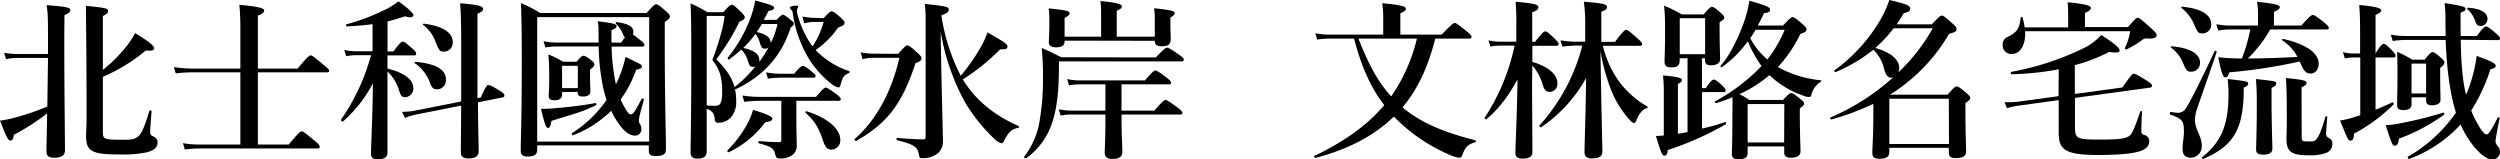
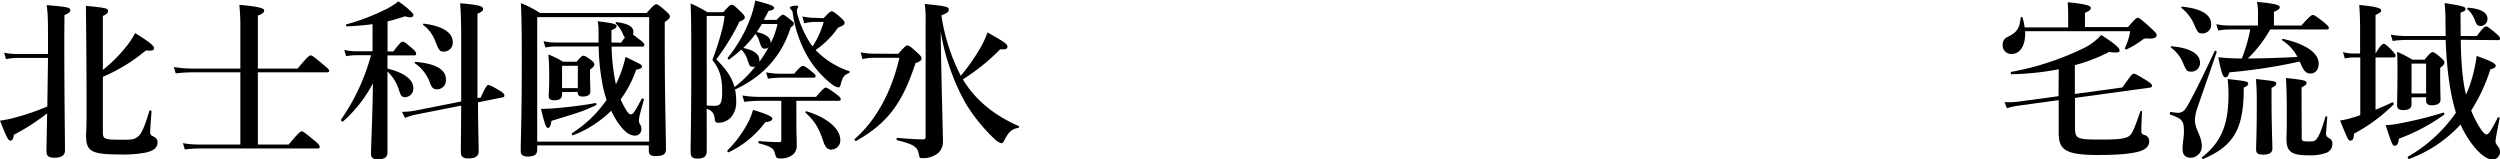
<svg xmlns="http://www.w3.org/2000/svg" viewBox="0 0 729.1 46.45">
  <title>資產 6</title>
  <g id="圖層_2" data-name="圖層 2">
    <g id="製作層">
      <path d="M18.75,10.85c0,17.2.2,29,.2,32.9C19,45.25,18,46,15.8,46c-1.6,0-2.25-.55-2.25-1.8,0-1.7.1-5.25.2-11.15a61.83,61.83,0,0,1-9.7,6.25C3.85,40.55,3.6,41,3.1,41c-.7,0-1-.55-3.1-5.8,1-.15,2-.35,3-.55a69.91,69.91,0,0,0,10.8-3.6L14,16.9H5.1a17.73,17.73,0,0,0-3.35.35L1.2,15.4a23.86,23.86,0,0,0,3.9.35H14V11.6c0-6.3-.05-7.8-.4-10.1,6.15.5,6.9.7,6.9,1.5,0,.5-.35.8-1.7,1.4ZM30,20.4a43.07,43.07,0,0,0,6.6-6.55,22.66,22.66,0,0,0,2.8-4.2c4,2.45,5.55,3.7,5.55,4.4,0,.5-.45.9-2.4.65A49.86,49.86,0,0,1,30,22.4V38.6c0,2,.5,2.15,5.5,2.15,2.65,0,3.5,0,4.6-.8s2-2.7,3.45-7.6c0-.25.65-.15.65.1-.15,2.05-.4,5-.4,6.1a1,1,0,0,0,.65,1.1c1.1.55,1.5.95,1.5,1.85,0,1.5-1,2.45-3.5,3a33.29,33.29,0,0,1-7.15.55c-8.6,0-10.2-.8-10.2-5.6,0-1,.15-1.9.15-5.7q0-16-.2-32.05c6,.6,6.45.75,6.45,1.55,0,.55-.4.9-1.5,1.4Z" />
      <path d="M75.2,42.15h9c2.85-3.45,3.45-3.85,3.8-3.85s.95.4,3.65,2.65c1.25,1,1.6,1.5,1.6,1.85s-.15.5-.65.5H58.05a33.63,33.63,0,0,0-4.15.3l-.55-1.85a25.65,25.65,0,0,0,4.45.4H70.1V21.1H55.85a41.46,41.46,0,0,0-4.6.3l-.55-1.85A35.21,35.21,0,0,0,56,20H70.1V8.55a65.4,65.4,0,0,0-.3-7.15c6.6.6,7.25,1.15,7.25,1.7s-.6,1-1.85,1.45V20H86.8c2.85-3.45,3.45-3.85,3.8-3.85s1,.4,3.7,2.7C95.5,19.85,96,20.25,96,20.6s-.15.5-.65.5H75.2Z" />
      <path d="M113,24.4c0,10.35,0,17.75,0,20.05,0,1.45-.95,2-2.8,2-1.4,0-2-.45-2-1.55,0-2.4.5-12.35.55-20.6A38.53,38.53,0,0,1,100,35.45c-.2.15-.7-.35-.55-.55a60.48,60.48,0,0,0,8.75-18.8h-4.55a14.75,14.75,0,0,0-2.7.3l-.55-1.85a13.67,13.67,0,0,0,3.25.4h5V7.05c-2.15.3-4.5.5-7.45.65-.25,0-.45-.55-.2-.6a61.22,61.22,0,0,0,11.65-4.45A19.31,19.31,0,0,0,116.17.4c2.75,1.9,4.4,3.45,4.4,4,0,.35-.3.65-1,.65a4.69,4.69,0,0,1-1.4-.3c-1.85.6-3.5,1.1-5.15,1.5V15h1.7c1.85-2.4,2.3-2.85,2.75-2.85s1.1.5,2.9,2.1c.65.55,1,1,1,1.4s-.15.5-.65.5H113V20c4.9,1.2,7.55,3.2,7.55,5.75a2.54,2.54,0,0,1-2.35,2.6c-1,0-1.3-.4-1.75-1.8a12.75,12.75,0,0,0-3.45-5.7Zm27.2,4.05c1.35-3,1.8-3.65,2.2-3.65s1.15.3,3.5,1.75c.9.55,1.2.9,1.2,1.3s-.2.5-.55.55l-7.15,1.45c.05,9.15.2,11.6.2,14.25,0,1.5-1.05,2.1-3,2.1-1.5,0-2.2-.5-2.2-1.8,0-2.5.05-6.15.1-13.6l-12.9,2.55a17.61,17.61,0,0,0-3.5,1.05l-.85-1.8a19.48,19.48,0,0,0,3.85-.35l13.4-2.65c0-4.6,0-10.5,0-18.25,0-4.6-.1-7.55-.3-10.4,5.3.45,6.7.85,6.7,1.65,0,.45-.3.85-1.65,1.4V28.6Zm-12.7-2.4c-1.05,0-1.55-.4-2.05-1.75A11.76,11.76,0,0,0,121,18.45c-.2-.15-.05-.4.2-.4,5.85.5,8.85,2.2,8.85,5.15A2.61,2.61,0,0,1,127.52,26.05Zm2-11c-1.25,0-1.45-.2-2.6-3.15a10.39,10.39,0,0,0-3.45-4.6.23.23,0,0,1,.2-.4c5.55.75,8.4,2.6,8.4,5.45A2.6,2.6,0,0,1,129.52,15.05Z" />
      <path d="M156.67,43.65c0,1.45-.85,2-2.8,2-1.4,0-2-.5-2-1.65,0-4.3.3-8.6.3-25.9,0-5.7,0-11.45-.25-17.2a33.12,33.12,0,0,1,5.6,2.9h31.05c2-2.25,2.4-2.55,2.8-2.55s.9.3,2.85,2c.85.8,1.15,1.15,1.15,1.55s-.4.95-1.5,1.6v6.1c0,16.15.35,27.25.35,31,0,1.5-.85,2-3,2-1.5,0-2-.45-2-1.55V42.4H156.67ZM189.32,5H156.67v36.3h32.65Zm-28.5,30.3c-.25,1.5-.5,2-1,2s-.85-.6-2.05-5.55c1.5,0,3.35-.1,5.3-.3,3.5-.3,7.45-.8,10.6-1.4.25-.05.4.5.2.6C170.12,32.4,169.72,32.55,160.82,35.25Zm20.3-22.85c.45-.65.85-1.15,1.15-1.55a1.78,1.78,0,0,1-.5-.75,9.23,9.23,0,0,0-2.15-3.25c-.15-.2,0-.5.2-.45,3.4.45,4.9,1.3,4.9,2.85a2,2,0,0,1-.15.75c.45.3,1.05.8,2.1,1.6.85.65,1.25,1.1,1.25,1.45s-.15.5-.65.5h-8.9a58,58,0,0,0,1.25,11,34.41,34.41,0,0,0,2.8-8c4.5,2.15,4.8,2.3,4.8,2.75s-.2.65-1.7,1A32.47,32.47,0,0,1,181,29a26.37,26.37,0,0,0,1.5,2.9c.55.9,1,1.45,1.4,1.45.75,0,1.05-.45,3.25-4.55.1-.2.7,0,.65.25-1.2,4.25-1.45,5.3-1.45,5.85a2.09,2.09,0,0,0,.3,1.35,2.06,2.06,0,0,1,.4,1.3,1.83,1.83,0,0,1-1.85,2c-1.85,0-3.55-1.5-5.55-4.65a25.94,25.94,0,0,1-1.4-2.6,32.7,32.7,0,0,1-11.1,7.15c-.25.1-.55-.45-.35-.6a35.4,35.4,0,0,0,10.1-9.7c-.35-1.1-.7-2.3-1-3.6a64.14,64.14,0,0,1-1.3-12H162.07a17.81,17.81,0,0,0-3,.3L158.52,12a15.15,15.15,0,0,0,3.4.4h12.65v-.65c0-3.65,0-4.6-.3-5.55,4.55.55,5.55.8,5.55,1.45,0,.35-.35.7-1.5,1.15,0,1.3,0,2.5,0,3.6Zm-17.2,14.4v.75c0,1.15-.8,1.65-2.25,1.65-1.25,0-1.65-.45-1.65-1.3s.15-1.75.15-4.75c0-2.4,0-4.85-.25-7.3A22.53,22.53,0,0,1,164.17,18h4c1.2-1.45,1.6-1.75,2-1.75s.9.3,2.25,1.3c.6.5.9.85.9,1.25s-.3.85-1.25,1.5v1c0,2.65.1,4.75.1,5.35,0,1.05-.8,1.5-2.25,1.5-1,0-1.45-.35-1.45-1.3V26.8Zm4.6-7.65h-4.6v6.5h4.6Z" />
      <path d="M206.11,36.75c0,4.2,0,6.75,0,7.35,0,1.6-1,2.15-2.7,2.15-1.45,0-2-.55-2-1.85,0-2.9.2-11.45.2-25.4,0-11.05-.05-14-.2-18a41,41,0,0,1,4.9,2.55h4.65c1.65-1.85,2-2.15,2.45-2.15s.85.3,2.7,2.1c.8.8,1.1,1.2,1.1,1.6s-.45.8-1.55,1.2a66.47,66.47,0,0,1-6.75,11c2.9,2.9,4.55,5.3,5.3,8.1a34.92,34.92,0,0,0,6.1-6.05,1.38,1.38,0,0,1-.65.15c-.9,0-1.05-.15-1.65-2.05a7,7,0,0,0-1.85-3c-1,1-2.2,1.9-3.5,2.9-.2.15-.55-.35-.4-.55a40.88,40.88,0,0,0,6.8-12.1,29.34,29.34,0,0,0,1.2-4.55c4.7,1.25,5.5,1.6,5.5,2.1s-.5.8-1.6.9c-.5,1-1,1.85-1.4,2.65h3.7c1.2-1.25,1.6-1.5,1.9-1.5s.6.2,2.25,1.5c.7.55.9.75.9,1.15s-.15.5-.9,1.05c-2.65,8.2-7.75,14-15.8,17.9-.2.1-.3.15-.45.1a16.76,16.76,0,0,1,.35,3.65A6.61,6.61,0,0,1,213,34.4a5,5,0,0,1-3.55,1.4c-.65,0-1-.3-1-1.1-.15-1.55-.6-2.3-2.35-3Zm0-6a22.65,22.65,0,0,0,2.45.1,2.13,2.13,0,0,0,1.2-.3c.65-.55.85-1.7.85-4.05,0-4-.8-6.4-2.85-9,1.9-5.05,3.4-10.35,3.55-12.85h-5.2Zm17.1,4.85a28.21,28.21,0,0,1-10.7,8.8c-.2.1-.55-.4-.35-.55a33.41,33.41,0,0,0,5.8-7.75,18.66,18.66,0,0,0,1.65-4.05c4.05,1.2,5.65,2,5.65,2.5S224.81,35.45,223.21,35.65Zm9.05,1.3c0,1.8.1,3.65.1,5.45a3.53,3.53,0,0,1-.9,2.55,5.41,5.41,0,0,1-4,1.3c-1,0-1.1-.15-1.5-1.6s-1.3-1.9-4.6-2.8c-.25-.05-.25-.65,0-.65,1.9.15,4.05.3,5.85.3.45,0,.65-.15.65-.55V29.4h-6.4a38.14,38.14,0,0,0-4.4.3l-.55-1.85a31.65,31.65,0,0,0,5,.4H238c1.9-2.3,2.5-2.7,2.85-2.7s1,.4,3.05,1.9c.9.7,1.3,1.1,1.3,1.45s-.15.5-.65.5h-12.3Zm-10.8-19.4a2.06,2.06,0,0,1,0,.55,37,37,0,0,0,2.65-4.2,1.61,1.61,0,0,1-1,.35c-.8,0-1-.25-1.55-1.8a6.1,6.1,0,0,0-1.25-2.5,34.25,34.25,0,0,1-3.55,4.1C219.86,14.6,221.46,15.8,221.46,17.55ZM222.21,7c-.5.8-1,1.55-1.5,2.35,2.6.55,4.05,1.6,4.05,3.05v.2a24.17,24.17,0,0,0,2-5.6Zm9.4,14.5c1.6-1.9,2.2-2.3,2.55-2.3s1.05.4,2.55,1.65c.7.6,1.15.95,1.15,1.3s-.15.5-.65.5h-9.55a27.32,27.32,0,0,0-3.7.3l-.55-1.85a21.71,21.71,0,0,0,4.1.4Zm8.6-16.2c1.55-1.7,2-2,2.35-2s.9.3,2.65,1.85c.8.75,1.1,1.1,1.1,1.5,0,.55-.35.8-1.9,1.4a25.46,25.46,0,0,1-6.55,6.55,24.39,24.39,0,0,0,9.8,6.15c.25.1.15.45-.1.55-1.45.7-1.75,1.05-2.35,3.2-.2.75-.35,1-.7,1a4.62,4.62,0,0,1-2.1-1.1A27.91,27.91,0,0,1,235,15.55,35.08,35.08,0,0,1,231.21,3.9a1.62,1.62,0,0,0-.5-1.1.94.94,0,0,1-.35-.65c0-.2.9-.5,1.75-.5.45,0,.7.1.7.3s-.4.7-.4,1.1a5.17,5.17,0,0,0,.2,1.35,31.33,31.33,0,0,0,3.65,8.15,7,7,0,0,0,.75.95,25.87,25.87,0,0,0,3.2-7.1h-2.65a11.8,11.8,0,0,0-3,.4l-.55-2a16.39,16.39,0,0,0,3.55.4Zm2.4,38.35c-1.3,0-1.9-.65-2.55-2.55-1.3-3.9-2.45-5.75-5.1-8.2-.2-.15,0-.5.25-.45,6.05,1.85,9.85,5.1,9.85,8.35A2.6,2.6,0,0,1,242.61,43.6Z" />
      <path d="M261.95,15.7c1.9-2.15,2.3-2.45,2.7-2.45s.9.3,2.9,2.15c.9.8,1.2,1.2,1.2,1.6,0,.6-.4.95-1.75,1.4-3.85,11.8-8.2,17.55-17.3,22.7-.2.1-.65-.4-.45-.55,6.25-5.45,10.75-13.7,13.05-23.7h-7.65a12.52,12.52,0,0,0-3.1.4l-.55-2a18,18,0,0,0,3.7.4Zm12.4-6.4c.1,10.6.65,30.3.65,31.8a4.56,4.56,0,0,1-1.35,3.5,6.93,6.93,0,0,1-4.9,1.5c-.6,0-.55-.1-.85-1.45-.4-2-2-2.7-6.25-3.75-.25-.05-.25-.75,0-.7,2.35.25,6.2.45,7.5.45.6,0,.8-.2.8-.85V6a33.41,33.41,0,0,0-.25-4.85c6.45.65,7,.9,7,1.6s-.25,1-2.15,1.7a56.1,56.1,0,0,0,5.65,17.65,55.19,55.19,0,0,0,5.3-7.45A26.71,26.71,0,0,0,288,9.45c5.1,2.9,5.8,3.4,5.8,4.15s-.5.8-2.15.8a59.35,59.35,0,0,1-10.85,8.75c.2.35.35.55.5.8,3.9,6,9.4,10,15.75,12.8.25.1.15.5-.1.55-1.7.3-2.65,1-3.8,3.15-.65,1.25-.7,1.3-1.15,1.3A4.56,4.56,0,0,1,290,40.5a50.89,50.89,0,0,1-8.4-10.4,64.06,64.06,0,0,1-7.25-20.9Z" />
-       <path d="M337.08,16.75c2.45-2.55,2.85-2.85,3.25-2.85s1,.3,3.45,2c1.15.8,1.45,1.1,1.45,1.5s-.2.5-.75.5H308.83v1.55c0,7.35-.65,12.8-2.25,17.1a20.49,20.49,0,0,1-7.3,9.6c-.2.15-.75-.25-.6-.45a23,23,0,0,0,4.6-11,72,72,0,0,0,.9-12.4c0-2.35,0-3.3-.35-8.3,2.7,1.2,3.1,1.4,5.7,2.7Zm-26.6-4.9v.2c0,1.15-.75,1.75-2.5,1.75-1.5,0-2.1-.55-2.1-1.5,0-.6.15-2.3.15-6.05a24.2,24.2,0,0,0-.2-3.8c5,.5,6.1.75,6.1,1.4,0,.45-.35.75-1.45,1.4V10.7h10.65V3.9a26.94,26.94,0,0,0-.2-3.6c5.75.55,6.25,1.1,6.25,1.6s-.5.8-1.5,1.25V10.7h11.1V5a17.74,17.74,0,0,0-.2-2.6c5.05.55,6,.8,6,1.45,0,.4-.45.85-1.25,1.25v1c0,2.7.1,4.55.1,5.15,0,1.7-.65,2.25-2.65,2.25-1.4,0-2-.5-2-1.6Zm16.6,20.4h9.6c2.3-2.7,2.9-3.1,3.25-3.1s1,.4,3.4,2.15c1.1.85,1.5,1.25,1.5,1.6s-.15.5-.65.5h-17.1v1.3c0,4.9.25,8.05.25,9.55s-.95,2.1-2.9,2.1c-1.5,0-2.25-.6-2.25-1.85,0-1,.2-3.8.2-9.7V33.4H312.23a16.81,16.81,0,0,0-2.9.3l-.55-1.85a15.53,15.53,0,0,0,3.45.4h10.15V24.6h-7.7a16.76,16.76,0,0,0-2.9.3l-.55-1.85a15.56,15.56,0,0,0,3.45.4h19.25c2.1-2.5,2.7-2.9,3.05-2.9s1,.4,3.2,2.05c.95.75,1.35,1.15,1.35,1.5s-.15.5-.65.5h-13.8Z" />
-       <path d="M418.58,11.25c-1.8,7.2-4.7,14.35-9.55,20.05,5.2,4.4,11.9,7.25,21.2,9.6.25,0,.25.55,0,.6-2.1.6-2.9,1.35-3.7,3.6-.25.7-.5.9-1.05.9a9.82,9.82,0,0,1-2.8-.9A49.81,49.81,0,0,1,407,34.5l-.5-.5c-5.7,5.55-13.15,9.5-22.85,12.05-.25,0-.55-.5-.3-.6,8.8-4.2,15.5-9,20.35-14.8-4.45-5.7-7-12.5-8.8-19.4h-7.25a24.21,24.21,0,0,0-3.5.3l-.55-1.85a21.2,21.2,0,0,0,4.05.4h15.75V4.25a24.86,24.86,0,0,0-.3-3.3C409.43,1.5,410,2,410,2.6c0,.4-.5.85-1.6,1.25V10.1h12.05c2.85-3,3.45-3.4,3.8-3.4s1,.4,3.4,2.35c1.1.9,1.5,1.35,1.5,1.7s-.15.5-.65.5Zm-22.4,0c2.35,6,5.15,12.1,9.55,16.85a49.64,49.64,0,0,0,7.5-16.85Z" />
-       <path d="M446.81,24.35c0,4.3.1,17.3.1,20.1,0,1.3-1.15,1.8-2.8,1.8-1.4,0-2.15-.4-2.15-1.6,0-2.4.5-12,.6-21.5-2.8,5.1-5.4,8.55-9.05,11.6-.2.15-.65-.25-.5-.45a61,61,0,0,0,8.7-21h-4.45a13.4,13.4,0,0,0-2.6.3l-.55-1.85a12.16,12.16,0,0,0,3.05.4h5.05V6.9A59.79,59.79,0,0,0,442,.5c5.9.55,6.65.85,6.65,1.65,0,.55-.55,1-1.8,1.45v8.6h.85c2-2.65,2.6-3.05,3-3.05s.9.4,2.7,2.1c.75.75,1.15,1.25,1.15,1.6s-.15.5-.65.5h-7v4.7c4.8,1.45,7.3,3.7,7.3,6.2a2.3,2.3,0,0,1-2.3,2.55c-.85,0-1.5-.5-1.9-1.85a15.11,15.11,0,0,0-3.1-5.85Zm20.65-11a30.18,30.18,0,0,0,4.6,10.25,26.52,26.52,0,0,0,8.3,7.4c.2.15.2.5,0,.55-1.2.15-2.4,1.65-3.1,3.5-.25.65-.5.85-.75.85s-.7-.4-1.3-1a29.63,29.63,0,0,1-5.45-8.9,61.36,61.36,0,0,1-3-11.05c.2,14,.55,27.1.55,29.25,0,1.4-.9,2-3.05,2-1.45,0-2.15-.55-2.15-1.8,0-2.5.4-13.3.45-21.65a41.34,41.34,0,0,1-13.1,14.35c-.2.15-.65-.3-.5-.5a54.88,54.88,0,0,0,12.5-23.3h-1.9a30.12,30.12,0,0,0-3.9.3l-.55-1.85a25.08,25.08,0,0,0,4.4.4h2.8V7.3a45.13,45.13,0,0,0-.4-6.8c5.65.45,6.75.75,6.75,1.55,0,.6-.5,1-1.65,1.35v8.8h4c2.3-3.1,2.9-3.5,3.25-3.5s.95.4,3.25,2.45c1,.9,1.4,1.35,1.4,1.7s-.15.5-.65.5Z" />
-       <path d="M496.38,25.7h1.1c1.4-2.1,2-2.5,2.35-2.5s1,.4,2.45,1.75c.6.6,1,1.05,1,1.4s-.15.5-.65.5h-6.25V37.5a64.91,64.91,0,0,0,6.75-1.9c.25-.1.35.5.15.65a88,88,0,0,1-16.9,7.5c-.1,1.15-.4,1.65-1,1.65s-1-.9-2.45-5.75a20.32,20.32,0,0,0,2.3-.15V26.1A40,40,0,0,0,485,22c5.1.45,5.5.9,5.5,1.35s-.35.75-1.15,1.15V39c.85-.1,2.2-.35,2.8-.5V17h-2.3v.65c0,1.45-.6,2-2.5,2-1.4,0-1.9-.5-1.9-1.65,0-1.45.15-3.1.15-8.9,0-2.45,0-5-.3-7.45a37.94,37.94,0,0,1,5.15,2.55h6.4c1.65-1.9,2.05-2.2,2.45-2.2s.9.3,2.55,1.75c.7.65,1,.95,1,1.35s-.1.55-1.35,1.4v1.8c0,4.7.15,8,.15,9s-.9,1.75-2.75,1.75c-1.3,0-1.65-.6-1.65-1.65V17h-.9Zm.9-20.4h-7.4V15.8h7.4Zm8,23.05c-1.5.65-3.1,1.2-4.8,1.75-.25,0-.5-.45-.3-.55a53.66,53.66,0,0,0,13.55-10.3,34.86,34.86,0,0,1-4-7.2,33.34,33.34,0,0,1-7.5,7.5c-.2.15-.6-.15-.45-.35,2.3-2.5,4.85-7.35,6.55-12a32.91,32.91,0,0,0,1.85-7c4.85,1.4,6.05,1.85,6.05,2.65,0,.55-.5.85-1.8,1q-.83,1.88-1.8,3.6H520c2-2.15,2.4-2.45,2.8-2.45s.9.3,2.85,2c.9.8,1.2,1.15,1.2,1.55,0,.6-.35.85-1.8,1.35a38.15,38.15,0,0,1-6.55,9.65A31.74,31.74,0,0,0,531,23.4c.25,0,.2.3,0,.45a6.1,6.1,0,0,0-2.7,3.7c-.1.5-.3.75-.7.75a5.46,5.46,0,0,1-1.8-.45,26.77,26.77,0,0,1-9.45-5.65l-.3-.3a36.51,36.51,0,0,1-8.75,5.55,24.78,24.78,0,0,1,2.85,1.7H520c1.6-1.7,2-2,2.4-2s.9.3,2.65,1.7c.8.65,1.1,1,1.1,1.4s-.35.7-1.25,1.35v2.05c0,5.45.2,9.25.2,10.45s-.85,1.9-2.85,1.9c-1.4,0-1.9-.55-1.9-1.55V42.7H509.68v2c0,1.25-.9,1.75-2.75,1.75-1.25,0-1.85-.5-1.85-1.45,0-1.65.15-3.3.15-10Zm15.1,2H509.68V41.55h10.65Zm-8.4-21.65c-.5.85-1,1.7-1.55,2.45a22,22,0,0,0,5,6.2,37,37,0,0,0,5.05-8.65Z" />
-       <path d="M563.41,7.1c2.1-2.25,2.5-2.55,2.9-2.55s.9.3,3.05,2.25c1,.85,1.25,1.25,1.25,1.65,0,.7-.25.85-2.2,1.45a51.25,51.25,0,0,1-17.2,17.7l.1,0H568c1.85-2.1,2.25-2.4,2.65-2.4s.9.3,2.8,1.9c.85.75,1.15,1.1,1.15,1.5s-.35.75-1.4,1.45v2.35c0,6.15.2,10.35.2,11.75s-1,1.95-3,1.95c-1.55,0-2.05-.45-2.05-1.75V43.1H551v1.2c0,1.4-.85,2-2.85,2-1.55,0-2.1-.45-2.1-1.8,0-2.05.3-4.1.3-12.35,0-.6,0-1.25-.05-1.85a74.94,74.94,0,0,1-12.2,4.55c-.25.05-.5-.5-.25-.6a66.05,66.05,0,0,0,18.3-11.7,2.12,2.12,0,0,1-.55.1c-1.05,0-1.6-.65-2.1-2.45a11.22,11.22,0,0,0-3.15-5.7A46.3,46.3,0,0,1,535.4,21c-.25.1-.6-.35-.4-.5A47.73,47.73,0,0,0,547.8,6.75,30.09,30.09,0,0,0,551,0c5,1.15,6.1,1.65,6.1,2.5,0,.65-.4,1-1.9,1.35-.65,1.15-1.35,2.2-2.05,3.25ZM552.25,8.25A38.61,38.61,0,0,1,546.9,14c4.35,1.15,7,3.35,7,5.8a3,3,0,0,1-.3,1.35A53.71,53.71,0,0,0,563.66,8.25Zm16.1,20.55H551V42h17.4Z" />
      <path d="M620.61,7.9c2.05-2.4,2.45-2.7,2.85-2.7s.9.3,3.85,3c1.35,1.25,1.65,1.6,1.65,2,0,.7-.5,1.05-2.15,1.05-1.1-.1-1.5-.05-2.1.45a27.48,27.48,0,0,1-4.5,2.7c-.2.1-.6-.15-.5-.4a18.24,18.24,0,0,0,1.55-4.9H590.61c.2,4-1.35,6.65-4,6.65a2.5,2.5,0,0,1-2.55-2.65,2.37,2.37,0,0,1,1.6-2.4c2.6-1.35,3.3-2.35,3.65-5.55.05-.25.5-.3.55,0a16.18,16.18,0,0,1,.6,2.85h12.7V4.7q0-2.48-.15-4.05c6.15.6,6.75,1.15,6.75,1.7s-.6.95-1.7,1.4V7.9Zm-20.2,12.3a81,81,0,0,1-13.8,1.45c-.25,0-.25-.65,0-.7a81.51,81.51,0,0,0,20.75-6.75,16.78,16.78,0,0,0,5.45-4c4.2,2.7,5.35,3.8,5.35,4.55,0,.5-.5.75-3.05.4a49.65,49.65,0,0,1-10,3.85V27.4L619,25.5c2.5-3.65,2.9-4,3.3-4s1,.3,3.7,1.95c1.3.85,1.6,1.15,1.6,1.55s-.25.5-.6.55l-21.85,3v8.25c0,3.75.35,3.9,7.8,3.9,5.7,0,7.5-.35,8.45-1.45.6-.7,1.25-2.25,2.8-6.7.1-.25.5-.25.5,0-.1,1.75-.2,4-.2,5.7,0,.6.15.85.85,1.1a1.83,1.83,0,0,1,1.45,1.8c0,1.5-1,2.55-3.4,3.15s-6.1.9-11.55.9c-9.55,0-11.45-1.55-11.45-6.45V29.2l-12,1.65a21.41,21.41,0,0,0-3.1.7l-.7-1.75a28.61,28.61,0,0,0,3.6-.1l12.15-1.65Z" />
      <path d="M640.77,31.65a11.87,11.87,0,0,0-.65,3.35c0,2.65,2,4.75,2,7.4A3.29,3.29,0,0,1,638.92,46c-1.65,0-2.4-.9-2.4-2.65s.4-3.2.4-4.85c0-3.3-.4-3.8-4-5.1-.25-.1-.1-.8.15-.75a16.89,16.89,0,0,0,2.05.25,2.64,2.64,0,0,0,2.35-1.3c1-1.4,4.65-8.55,8.4-16.7.1-.25.7.05.6.3C644.62,20.65,642.67,26.15,640.77,31.65Zm-1.7-10.75c-1.25,0-1.5-.3-2.5-2.75a10.48,10.48,0,0,0-3.4-4.25c-.2-.15-.1-.4.15-.4,5.35.45,8.3,2.2,8.3,4.8A2.54,2.54,0,0,1,639.07,20.9Zm3.3-11.15c-1.25,0-1.45-.2-2.6-2.9a11.64,11.64,0,0,0-3.55-4.5c-.2-.15,0-.4.2-.4,5.55.55,8.45,2.3,8.45,5.15A2.54,2.54,0,0,1,642.37,9.75Zm12,15.85c0,12-2.85,16.9-11.8,20.75-.25.1-.55-.35-.35-.5,5.6-4.45,7.7-9.45,7.7-18.45a34.08,34.08,0,0,0-.25-4.35c5.5.6,6,.7,6,1.4C655.62,24.85,655.32,25.1,654.32,25.6Zm7.7-17a37,37,0,0,1-6.5,8.45c4.25,0,10.1-.2,14.45-.45a12.41,12.41,0,0,0-4.4-4.8c-.2-.15,0-.5.25-.45,6.6,1.5,10.35,4.1,10.35,7.2,0,1.75-1,2.9-2.4,2.9-1.1,0-1.8-.6-2.55-2.2-.2-.45-.4-.9-.6-1.3a159.65,159.65,0,0,1-20.5,3.15c-.35,1.1-.65,1.45-1.15,1.45-.7,0-1.1-1-2.1-5.85a61.89,61.89,0,0,0,6.9.35,49.57,49.57,0,0,0,2.45-8.45h-6.15a20.54,20.54,0,0,0-3.2.3l-.55-1.85a18.11,18.11,0,0,0,3.75.4h8.4V4.1a15.68,15.68,0,0,0-.3-3.55c6.05.55,6.65,1.05,6.65,1.55s-.55.9-1.7,1.35v4h8c2.4-2.7,3-3.1,3.35-3.1s1,.4,3.25,2.15c1,.85,1.4,1.25,1.4,1.6s-.15.5-.65.5Zm.4,20c0,7.8.25,13,.25,14.75,0,1.15-.9,1.75-2.65,1.75-1.5,0-2.1-.35-2.1-1.55s.2-5.45.2-12.9c0-2.85,0-4.45-.25-7.6,5.85.65,5.9.65,5.9,1.35,0,.4-.3.7-1.35,1.25Zm8.8,11.5c0,1.05.15,1.15,2.1,1.15,1.05,0,1.6,0,2.1-.55.75-.8,1.5-2.45,2.7-6.6.05-.25.55-.2.55,0-.1,1.55-.35,4.35-.35,4.9a1.27,1.27,0,0,0,.75,1.2c.9.55,1.1.9,1.1,1.75a2.75,2.75,0,0,1-1.85,2.65,13.87,13.87,0,0,1-5,.7c-5.15,0-6.55-1.05-6.55-4.85,0-.85.1-1.7.1-5.4,0-4.1,0-8.2-.25-12.3,5.3.55,6,.75,6,1.45,0,.45-.25.65-1.45,1.3Z" />
      <path d="M692.8,32c1.7-.7,3.45-1.45,4.9-2.15.25-.1.55.5.35.65A49.79,49.79,0,0,1,686.5,39c0,1.4-.35,2-1,2s-.65,0-3.05-5.85a25.49,25.49,0,0,0,3.7-.85c.7-.2,1.4-.45,2.2-.7V16.75h-2a12.45,12.45,0,0,0-2.5.3l-.55-1.85a11.13,11.13,0,0,0,2.9.4h2.1V8.45c0-2.7-.1-5.05-.25-7,5.85.55,6.4,1.1,6.4,1.6s-.6.8-1.65,1.35V15.6c1.45-2.4,2-2.8,2.4-2.8s.9.4,2.45,1.95c.6.65,1,1.15,1,1.5s-.15.5-.65.5h-5.2Zm6.8,8.5c-.15,1.35-.5,2-1.15,2s-.75,0-2.7-6a24,24,0,0,0,3.8-.45,116.86,116.86,0,0,0,13-3.2c.25-.05.45.45.25.6A54.74,54.74,0,0,1,699.6,40.45ZM717.65,11.6c.1,6.9.6,12.45,1.55,16a34.54,34.54,0,0,0,1.65-4.5,43.2,43.2,0,0,0,1.45-6.8c4.25,1.55,5.55,2.2,5.55,2.9,0,.45-.45.75-1.55,1a51.83,51.83,0,0,1-5.6,12.05,30.62,30.62,0,0,0,2.2,4.45c1.05,1.75,1.75,2.5,2.3,2.5s1.1-.75,3.25-4.9c.1-.2.6-.1.55.15-.9,4.55-1.2,6.2-1.2,6.7s0,.6.8,1.7a2.43,2.43,0,0,1,.5,1.45,2.18,2.18,0,0,1-2.3,2.2c-1.8,0-4.4-2.25-6.65-5.6a27.58,27.58,0,0,1-2.55-4.6,38,38,0,0,1-15,10.05c-.25.1-.55-.5-.35-.65a43.14,43.14,0,0,0,14-12.85c-1.85-6-2.7-13.2-3-21.2H701.55a27.45,27.45,0,0,0-3.75.3l-.55-1.85a23.65,23.65,0,0,0,4.3.4h11.7c0-1.25-.05-2.55-.05-3.9,0-3.45-.1-3.85-.25-5.7,5.6.85,6.1,1.15,6.1,1.7s-.3.6-1.45,1.1c0,2.5,0,4.75.05,6.8h4.7c1.75-2.4,2.35-2.8,2.7-2.8s.95.4,2.85,2c.8.7,1.2,1.15,1.2,1.5s-.15.5-.65.5ZM703.3,28.4v2c0,1.2-.75,1.7-2.45,1.7-1.15,0-1.75-.4-1.75-1.35,0-1.9.1-4.2.1-10.3,0-2.45-.05-3.9-.1-5.35a40.77,40.77,0,0,1,4.45,2.3h3.55c1.55-1.9,2-2.2,2.35-2.2s.9.3,2.45,1.65c.7.65,1,1,1,1.4s-.35.9-1.25,1.55v1.55c0,4.05.1,6.85.1,7.75,0,1.1-1,1.6-2.6,1.6-1,0-1.6-.4-1.6-1.35v-1Zm4.25-9.85H703.3v8.7h4.25Zm15.8-11c-.75,0-1.05-.3-1.5-1.45A7.84,7.84,0,0,0,719.6,2.7c-.2-.15,0-.45.25-.45,3.65.3,5.6,1.4,5.6,3.25A2.08,2.08,0,0,1,723.35,7.6Z" />
    </g>
  </g>
</svg>